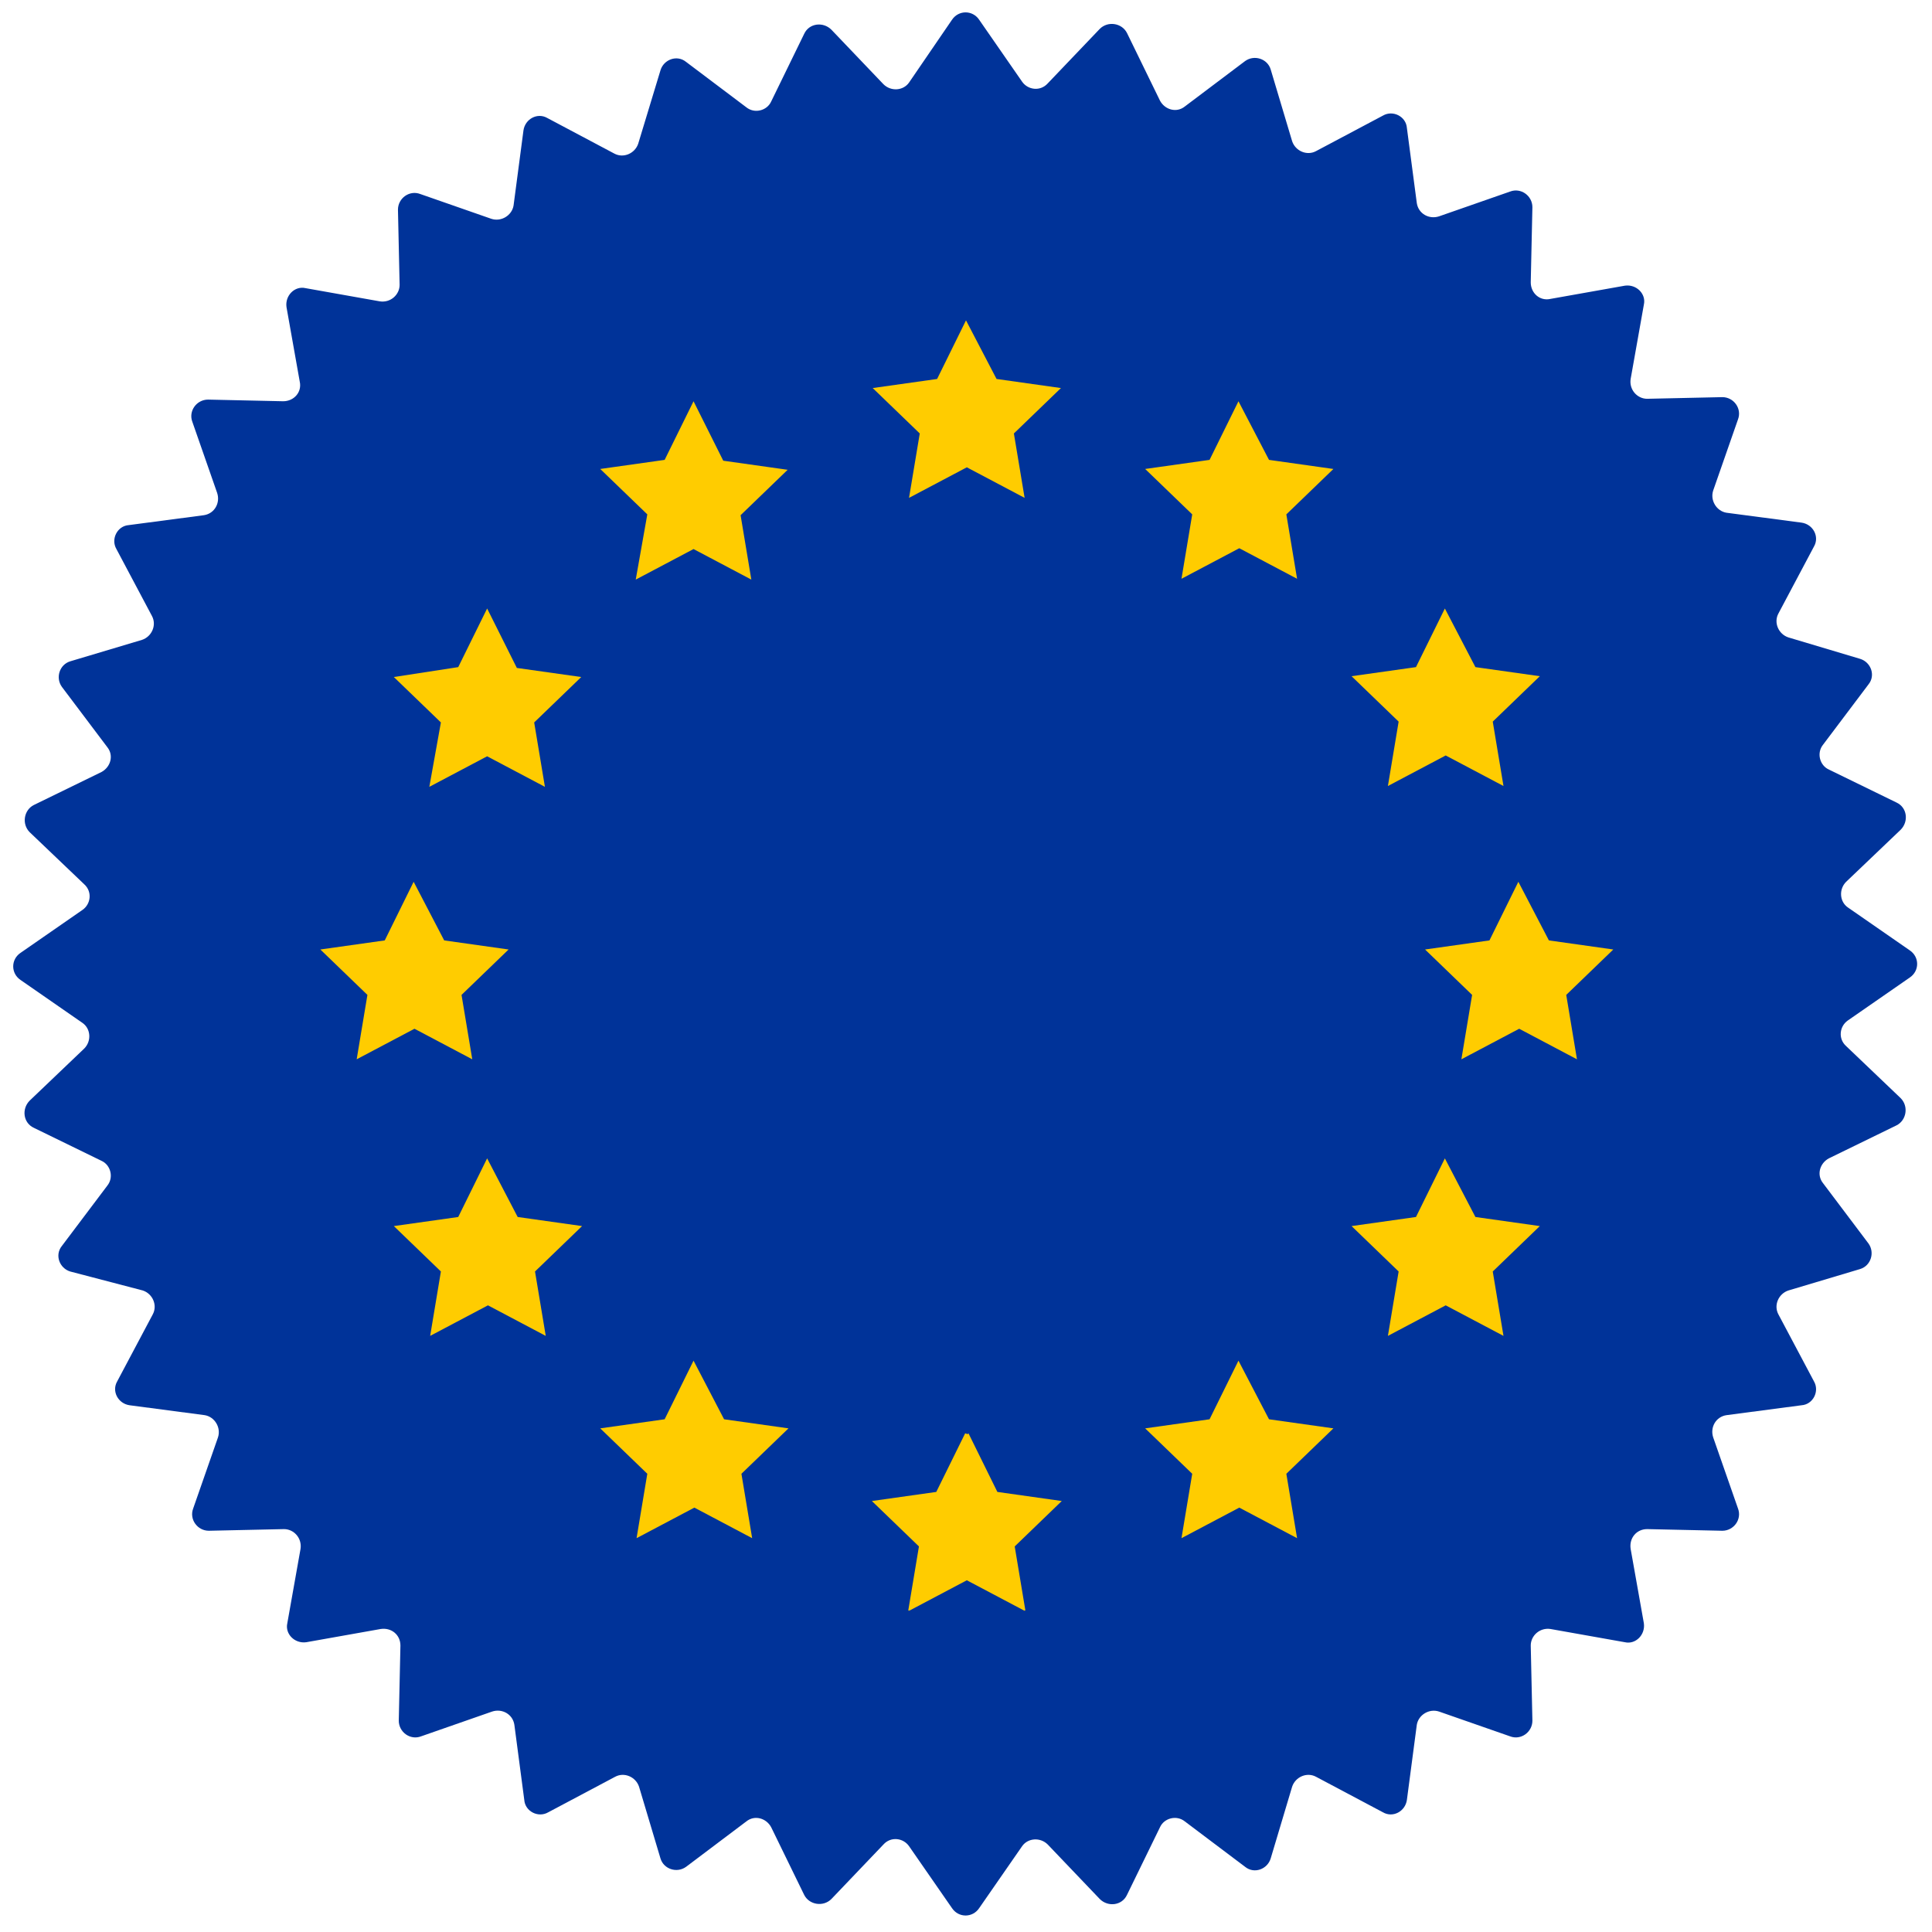
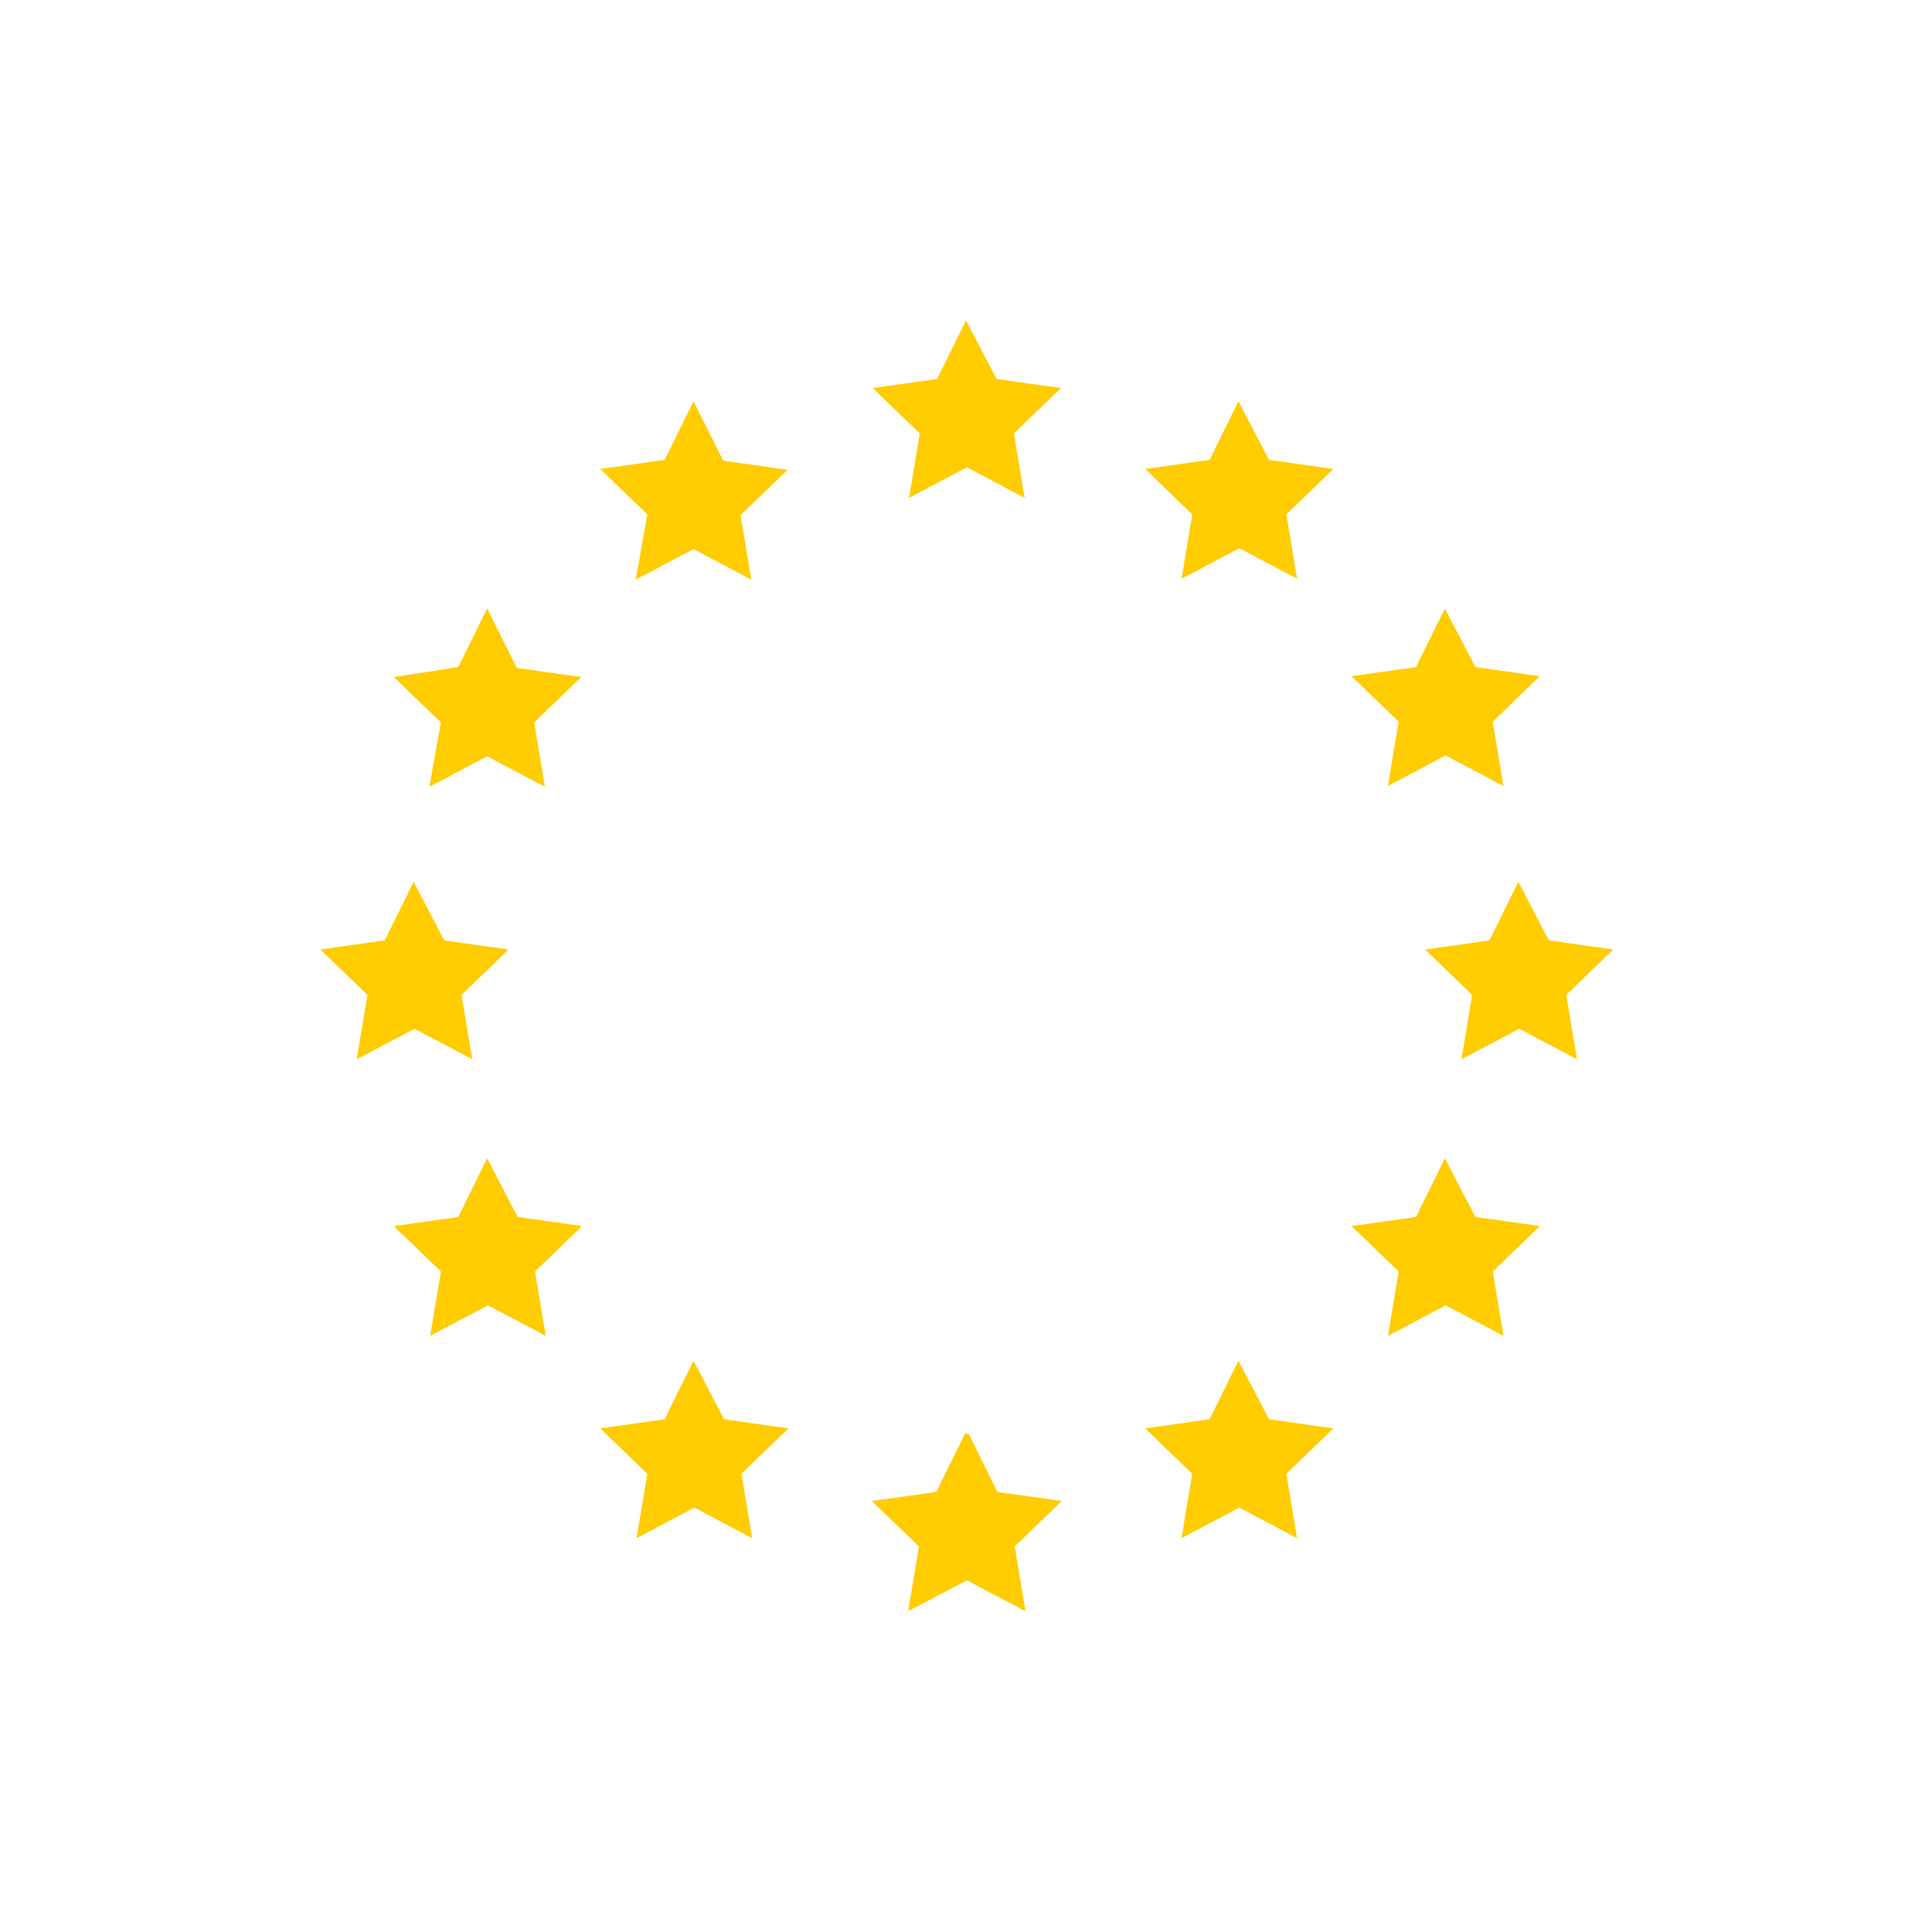
<svg xmlns="http://www.w3.org/2000/svg" id="Layer_1" x="0px" y="0px" viewBox="0 0 234 234" style="enable-background:new 0 0 234 234;" xml:space="preserve">
  <style type="text/css"> .st0{fill:#003399;} .st1{fill:#FFCC00;} </style>
-   <path class="st0" d="M115.3,2.4c0.8-1.2,2.5-1.2,3.3,0l5.2,7.5c0.7,1,2.2,1.2,3.1,0.2l6.3-6.6c1-1,2.7-0.7,3.3,0.5l4,8.2 c0.6,1.1,2,1.5,3,0.7l7.3-5.5c1.1-0.8,2.7-0.3,3.1,1l2.6,8.7c0.4,1.2,1.8,1.8,2.9,1.2l8.1-4.3c1.2-0.7,2.8,0.1,2.9,1.5l1.2,9.1 c0.2,1.3,1.5,2,2.7,1.6l8.6-3c1.3-0.5,2.7,0.5,2.7,1.9l-0.2,9.1c0,1.3,1.1,2.3,2.4,2l9-1.6c1.4-0.2,2.6,1,2.3,2.3l-1.6,9 c-0.2,1.3,0.8,2.4,2,2.4l9.1-0.2c1.4,0,2.4,1.4,1.9,2.7l-3,8.6c-0.4,1.2,0.4,2.5,1.6,2.7l9.1,1.2c1.4,0.2,2.2,1.7,1.5,2.9l-4.3,8.1 c-0.6,1.1,0,2.5,1.2,2.9l8.7,2.6c1.3,0.4,1.9,2,1,3.1l-5.5,7.3c-0.8,1-0.4,2.5,0.7,3l8.2,4c1.3,0.6,1.5,2.3,0.5,3.3l-6.6,6.3 c-0.9,0.9-0.8,2.4,0.2,3.1l7.5,5.2c1.2,0.8,1.2,2.5,0,3.3l-7.5,5.2c-1,0.7-1.2,2.2-0.2,3.1l6.6,6.3c1,1,0.7,2.7-0.5,3.3l-8.2,4 c-1.1,0.6-1.5,2-0.7,3l5.5,7.3c0.8,1.1,0.3,2.7-1,3.1l-8.7,2.6c-1.2,0.4-1.8,1.8-1.2,2.9l4.3,8.1c0.7,1.2-0.1,2.8-1.5,2.9l-9.1,1.2 c-1.3,0.2-2,1.5-1.6,2.7l3,8.6c0.5,1.3-0.5,2.7-1.9,2.7l-9.1-0.2c-1.3,0-2.2,1.1-2,2.4l1.6,9c0.2,1.4-1,2.6-2.3,2.3l-9-1.6 c-1.3-0.2-2.4,0.8-2.4,2l0.2,9.1c0,1.4-1.4,2.4-2.7,1.9l-8.6-3c-1.2-0.4-2.5,0.4-2.7,1.6l-1.2,9.1c-0.2,1.4-1.7,2.2-2.9,1.5 l-8.1-4.3c-1.1-0.6-2.5,0-2.9,1.2l-2.6,8.7c-0.4,1.3-2,1.9-3.1,1l-7.3-5.5c-1-0.8-2.5-0.4-3,0.7l-4,8.2c-0.6,1.3-2.3,1.5-3.3,0.5 l-6.3-6.6c-0.9-0.9-2.4-0.8-3.1,0.2l-5.2,7.5c-0.8,1.2-2.5,1.2-3.3,0l-5.2-7.5c-0.7-1-2.2-1.2-3.1-0.2l-6.3,6.6 c-1,1-2.7,0.7-3.3-0.5l-4-8.2c-0.6-1.1-2-1.5-3-0.7l-7.3,5.5c-1.1,0.8-2.7,0.3-3.1-1l-2.6-8.7c-0.4-1.2-1.8-1.8-2.9-1.2l-8.1,4.3 c-1.2,0.7-2.8-0.1-2.9-1.5l-1.2-9.1c-0.2-1.3-1.5-2-2.7-1.6l-8.6,3c-1.3,0.5-2.7-0.5-2.7-1.9l0.2-9.1c0-1.3-1.1-2.2-2.4-2l-9,1.6 c-1.4,0.2-2.6-1-2.3-2.3l1.6-9c0.2-1.3-0.8-2.4-2-2.4l-9.1,0.2c-1.4,0-2.4-1.4-1.9-2.7l3-8.6c0.4-1.2-0.4-2.5-1.6-2.7l-9.1-1.2 c-1.4-0.2-2.2-1.7-1.5-2.9l4.3-8.1c0.6-1.1,0-2.5-1.2-2.9L8.5,154c-1.3-0.4-1.9-2-1-3.1l5.5-7.3c0.8-1,0.4-2.5-0.7-3l-8.2-4 c-1.3-0.6-1.5-2.3-0.5-3.3l6.6-6.3c0.9-0.9,0.8-2.4-0.2-3.1l-7.5-5.2c-1.2-0.8-1.2-2.5,0-3.3l7.5-5.2c1-0.7,1.2-2.2,0.2-3.1 l-6.6-6.3c-1-1-0.7-2.7,0.5-3.3l8.2-4c1.1-0.6,1.5-2,0.7-3l-5.5-7.3c-0.8-1.1-0.3-2.7,1-3.1l8.7-2.6c1.2-0.4,1.8-1.8,1.2-2.9 l-4.3-8.1c-0.7-1.2,0.1-2.8,1.5-2.9l9.1-1.2c1.3-0.2,2-1.5,1.6-2.7l-3-8.6c-0.5-1.3,0.5-2.7,1.9-2.7l9.1,0.2c1.3,0,2.3-1.1,2-2.4 l-1.6-9c-0.2-1.4,1-2.6,2.3-2.3l9,1.6c1.3,0.2,2.4-0.8,2.4-2l-0.2-9.1c0-1.4,1.4-2.4,2.7-1.9l8.6,3c1.2,0.4,2.5-0.4,2.7-1.6l1.2-9.1 c0.2-1.4,1.7-2.2,2.9-1.5l8.1,4.3c1.1,0.6,2.5,0,2.9-1.2L80,8.5c0.4-1.3,2-1.9,3.1-1l7.3,5.5c1,0.8,2.5,0.4,3-0.7l4-8.2 c0.6-1.3,2.3-1.5,3.3-0.5l6.3,6.6c0.9,0.9,2.4,0.8,3.1-0.2L115.3,2.4z" />
  <path class="st1" d="M117,38.8l-3.5,7.1l-7.8,1.1l5.7,5.5l-1.3,7.8l7-3.7l7,3.7l-1.3-7.8l5.7-5.5l-7.8-1.1L117,38.8L117,38.8z M84,48.6l-3.5,7.1l-7.8,1.1l5.7,5.5L77,70.2l7-3.7l7,3.7l-1.3-7.8l5.7-5.5l-7.8-1.1L84,48.6L84,48.6z M150,48.6l-3.5,7.1l-7.8,1.1 l5.7,5.5l-1.3,7.8l7-3.7l7,3.7l-1.3-7.8l5.7-5.5l-7.8-1.1L150,48.6L150,48.6z M59,73.7l-3.5,7.1L47.7,82l5.7,5.5L52,95.3l7-3.7 l7,3.7l-1.3-7.8l5.7-5.5l-7.8-1.1L59,73.7L59,73.7z M175,73.7l-3.5,7.1l-7.8,1.1l5.7,5.5l-1.3,7.8l7-3.7l7,3.7l-1.3-7.8l5.7-5.5 l-7.8-1.1L175,73.7L175,73.7z M50.1,106.8l-3.5,7.1l-7.8,1.1l5.7,5.5l-1.3,7.8l7-3.7l7,3.7l-1.3-7.8l5.7-5.5l-7.8-1.1L50.1,106.8 L50.1,106.8z M183.9,106.8l-3.5,7.1l-7.8,1.1l5.7,5.5l-1.3,7.8l7-3.7l7,3.7l-1.3-7.8l5.7-5.5l-7.8-1.1L183.9,106.8L183.9,106.8z M59,140.3l-3.5,7.1l-7.8,1.1l5.7,5.5l-1.3,7.8l7-3.7l7,3.7l-1.3-7.8l5.7-5.5l-7.8-1.1L59,140.3L59,140.3z M175,140.3l-3.5,7.1 l-7.8,1.1l5.7,5.5l-1.3,7.8l7-3.7l7,3.7l-1.3-7.8l5.7-5.5l-7.8-1.1L175,140.3L175,140.3z M84,164.8l-3.5,7.1l-7.8,1.1l5.7,5.5 l-1.3,7.8l7-3.7l7,3.7l-1.3-7.8l5.7-5.5l-7.8-1.1L84,164.8L84,164.8z M150,164.8l-3.5,7.1l-7.8,1.1l5.7,5.5l-1.3,7.8l7-3.7l7,3.7 l-1.3-7.8l5.7-5.5l-7.8-1.1L150,164.8L150,164.8z M116.9,173.6l-3.5,7.1l-7.8,1.1l5.7,5.5l-1.3,7.8l0.1-0.1l0,0.1l7-3.7l7,3.7l0-0.1 l0.1,0.1l-1.3-7.8l5.7-5.5l-7.8-1.1l-3.5-7.1l-0.1,0.1L116.9,173.6L116.9,173.6z" />
</svg>